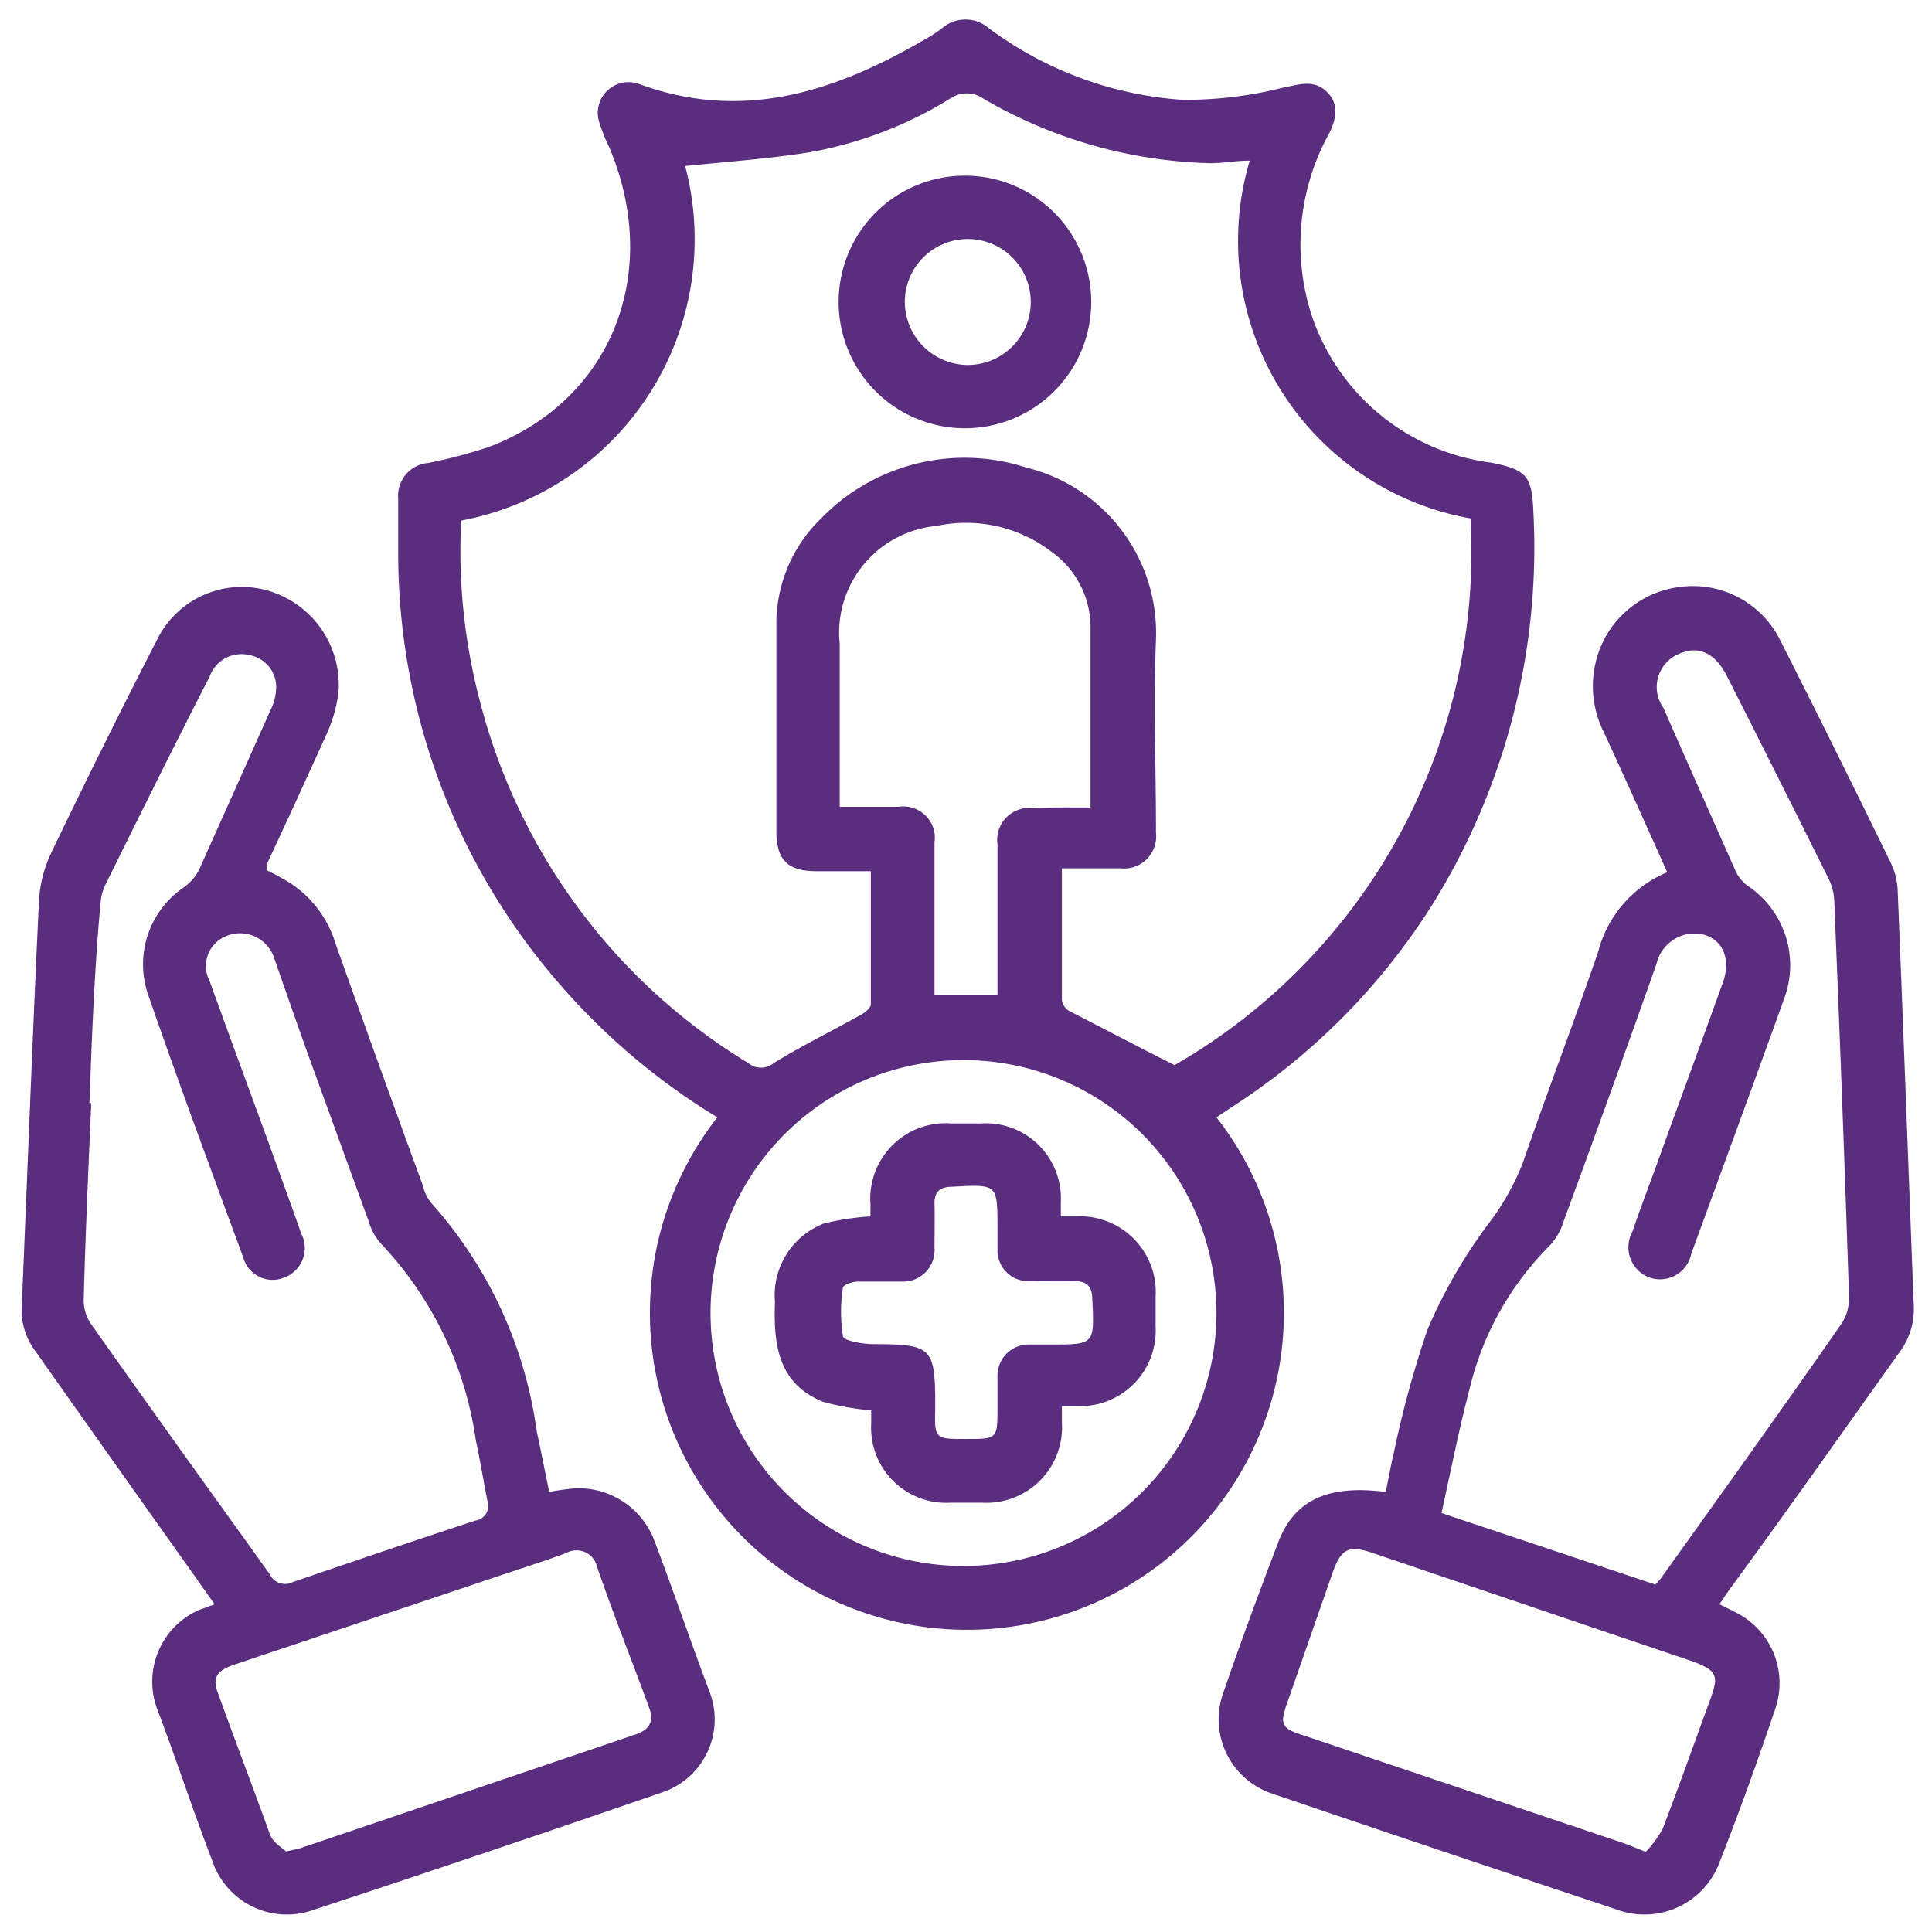
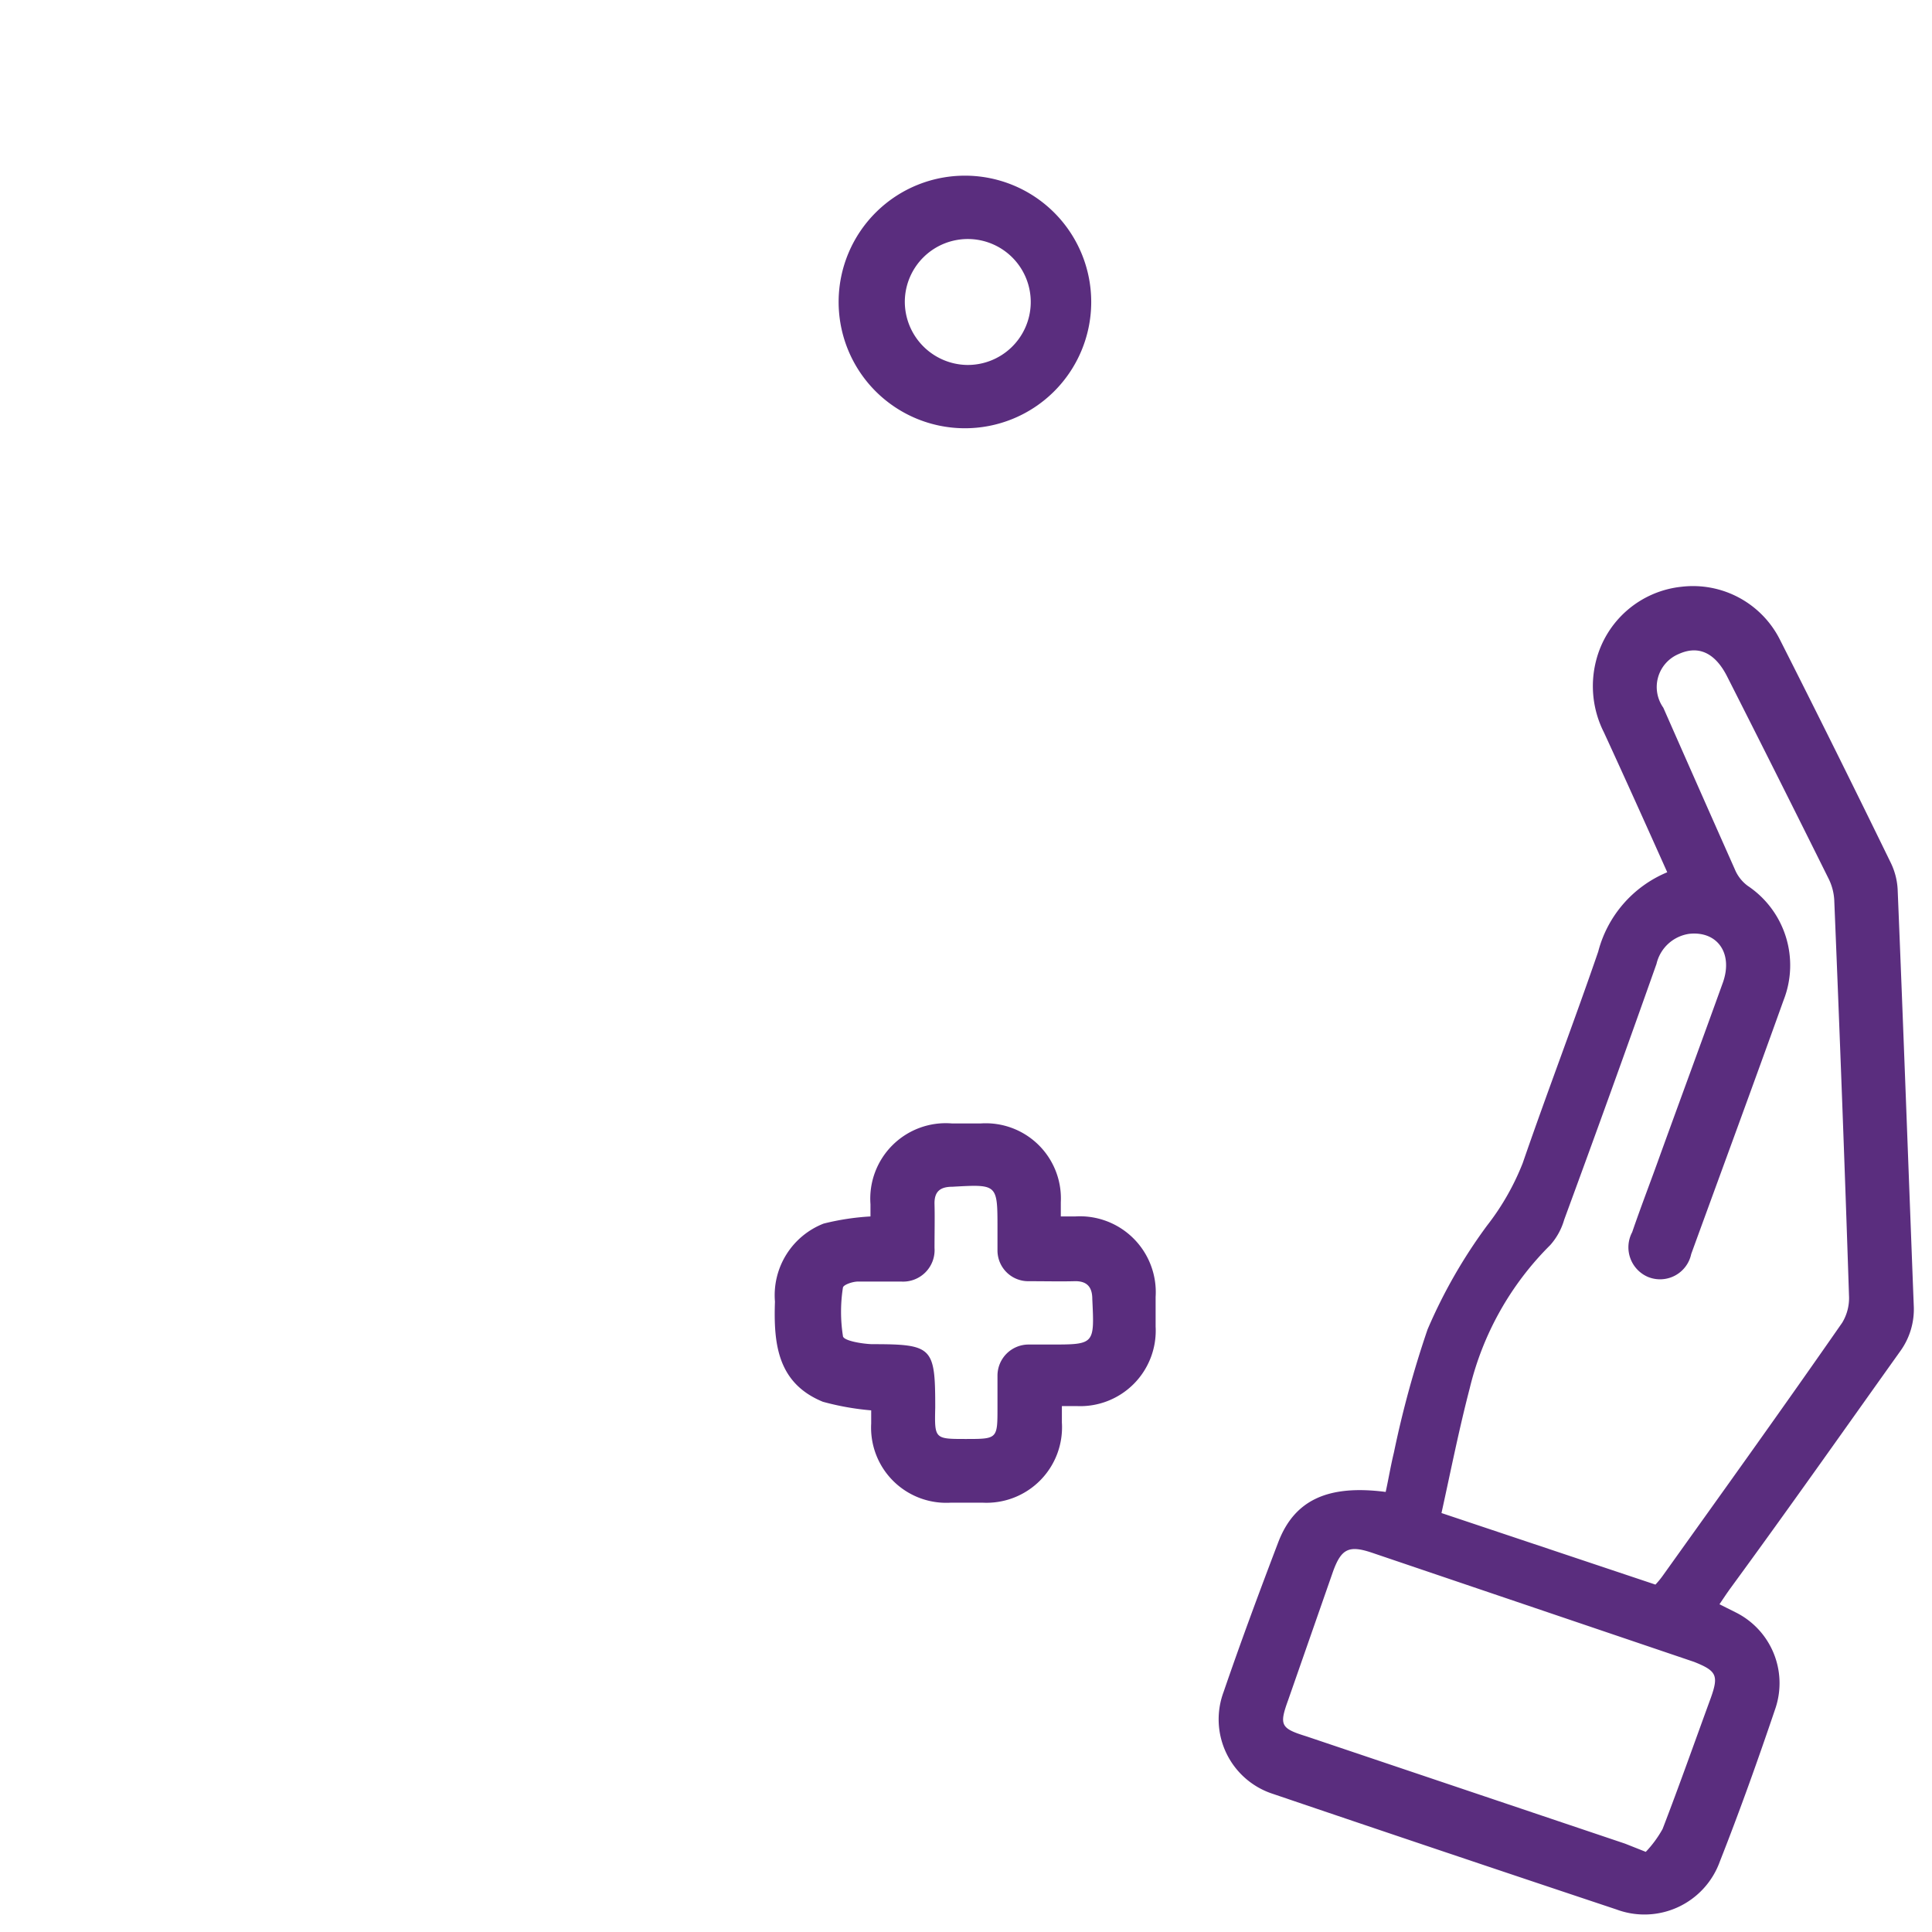
<svg xmlns="http://www.w3.org/2000/svg" id="Layer_1" data-name="Layer 1" viewBox="0 0 54 54">
  <defs>
    <style>.cls-1{fill:#5a2d7e;}</style>
  </defs>
-   <path class="cls-1" d="M34,31.23a8.86,8.86,0,1,1-13.95,0,18.62,18.62,0,0,1-4.37-3.68,18.34,18.34,0,0,1-4.55-12.17q0-.72,0-1.44a.92.92,0,0,1,.84-1,13.7,13.7,0,0,0,1.7-.45c3.42-1.3,4.83-4.84,3.37-8.35a4.93,4.93,0,0,1-.29-.72.86.86,0,0,1,1.12-1.07c2.92,1.07,5.52.19,8-1.26a3.64,3.64,0,0,0,.46-.3,1,1,0,0,1,1.31,0,10.24,10.24,0,0,0,5.41,2,11.2,11.2,0,0,0,2.81-.34c.46-.09.86-.24,1.23.12s.25.83,0,1.27a6.42,6.42,0,0,0-.42,5,6.11,6.11,0,0,0,5,4.09c1,.2,1.15.36,1.19,1.41A18.9,18.9,0,0,1,40,25.34a18.38,18.38,0,0,1-5.55,5.59ZM12.89,14.55a16.47,16.47,0,0,0,.54,5.11,16.67,16.67,0,0,0,7.48,10.05.56.56,0,0,0,.72,0c.78-.48,1.6-.88,2.4-1.33.13-.06.3-.2.31-.3,0-1.23,0-2.45,0-3.73H22.82c-.8,0-1.11-.31-1.12-1.09V17.5a4.1,4.1,0,0,1,1.24-3,5.59,5.59,0,0,1,5.75-1.43,4.76,4.76,0,0,1,3.62,4.8c-.07,1.8,0,3.6,0,5.4a.9.9,0,0,1-1,1c-.53,0-1.05,0-1.63,0,0,1.27,0,2.48,0,3.68a.42.42,0,0,0,.21.31c1,.51,1.92,1,2.94,1.51a16.55,16.55,0,0,0,8.27-15.28,7.88,7.88,0,0,1-6.17-10c-.42,0-.79.08-1.15.07a13.24,13.24,0,0,1-6.29-1.8.81.81,0,0,0-.94,0,11.18,11.18,0,0,1-3.89,1.49c-1.17.19-2.35.27-3.51.39A8,8,0,0,1,12.89,14.55ZM27,29.63a7.07,7.07,0,1,0,7,7.07A7.07,7.07,0,0,0,27,29.63Zm3.48-7.06c0-.17,0-.33,0-.48,0-1.49,0-3,0-4.47a2.6,2.6,0,0,0-1.12-2.22,3.92,3.92,0,0,0-3.18-.7A3,3,0,0,0,23.47,18v4.55c.59,0,1.12,0,1.65,0a.88.88,0,0,1,1,1c0,.7,0,1.4,0,2.1v2.17h1.76c0-1.44,0-2.83,0-4.23a.89.89,0,0,1,1-1C29.41,22.56,29.92,22.57,30.5,22.57Z" />
  <path class="cls-1" d="M46.6,24.38c-.6-1.34-1.18-2.63-1.77-3.91a2.86,2.86,0,0,1-.22-2A2.76,2.76,0,0,1,47,16.4a2.72,2.72,0,0,1,2.74,1.46q1.58,3.12,3.11,6.26a1.93,1.93,0,0,1,.19.74c.16,3.88.3,7.75.45,11.63a2,2,0,0,1-.38,1.28C51.52,40,50,42.16,48.39,44.36c-.11.15-.21.3-.33.48l.46.23a2.21,2.21,0,0,1,1.11,2.66c-.49,1.45-1,2.88-1.56,4.3a2.24,2.24,0,0,1-2.89,1.34q-4.8-1.6-9.6-3.23a2.19,2.19,0,0,1-1.38-2.85c.48-1.4,1-2.8,1.53-4.19.45-1.17,1.38-1.61,3-1.4.08-.36.14-.73.23-1.1a28.63,28.63,0,0,1,.94-3.44,14.41,14.41,0,0,1,1.66-2.9,7,7,0,0,0,1-1.75c.69-2,1.43-3.93,2.11-5.91A3.3,3.3,0,0,1,46.6,24.38Zm-.33,19.91a2.38,2.38,0,0,0,.22-.27c1.68-2.35,3.36-4.69,5-7.05a1.33,1.33,0,0,0,.19-.76c-.12-3.68-.26-7.35-.41-11a1.53,1.53,0,0,0-.15-.63q-1.41-2.84-2.84-5.66c-.34-.68-.81-.89-1.36-.64a1,1,0,0,0-.43,1.5q1,2.27,2,4.52a1.09,1.09,0,0,0,.36.46,2.67,2.67,0,0,1,1,3.2c-.85,2.37-1.72,4.73-2.58,7.09a.89.89,0,0,1-1.21.64.9.9,0,0,1-.44-1.25c.25-.73.53-1.45.79-2.18.58-1.6,1.17-3.2,1.75-4.81.28-.81-.16-1.43-.94-1.35a1.1,1.1,0,0,0-.92.84q-1.27,3.59-2.58,7.15a1.83,1.83,0,0,1-.39.71,8.42,8.42,0,0,0-2.25,4c-.3,1.15-.53,2.31-.79,3.49ZM46,51.76a3.11,3.11,0,0,0,.47-.64c.47-1.22.9-2.44,1.35-3.67.22-.62.16-.75-.47-1l-9-3.05c-.65-.22-.86-.11-1.09.52L36,47.53c-.25.69-.2.78.51,1l8.91,3Z" />
-   <path class="cls-1" d="M6,44.84c-1.7-2.4-3.36-4.73-5-7.06a1.92,1.92,0,0,1-.39-1.33c.16-3.76.3-7.53.48-11.29a3.57,3.57,0,0,1,.36-1.36q1.44-3,2.94-5.92A2.64,2.64,0,0,1,7.46,16.5a2.74,2.74,0,0,1,2,2.85,4,4,0,0,1-.35,1.21C8.56,21.77,8,23,7.45,24.17l0,.15c.2.1.41.21.61.33a3.1,3.1,0,0,1,1.33,1.76c.8,2.24,1.61,4.49,2.43,6.73a1.18,1.18,0,0,0,.24.49A12,12,0,0,1,15,40c.12.55.23,1.11.35,1.7a6.88,6.88,0,0,1,.72-.1,2.26,2.26,0,0,1,2.23,1.49c.53,1.39,1,2.79,1.53,4.19a2.15,2.15,0,0,1-1.33,2.82q-4.87,1.68-9.76,3.29A2.2,2.2,0,0,1,5.93,52c-.54-1.4-1-2.82-1.54-4.24A2.19,2.19,0,0,1,5.56,45Zm-3.45-14h0c-.08,1.82-.16,3.63-.21,5.45a1.18,1.18,0,0,0,.2.71c1.64,2.33,3.31,4.64,5,7a.47.47,0,0,0,.64.22c1.7-.58,3.4-1.16,5.11-1.72a.42.42,0,0,0,.33-.57c-.11-.55-.2-1.12-.32-1.67a10.07,10.07,0,0,0-2.67-5.52,1.61,1.61,0,0,1-.33-.62c-.55-1.5-1.09-3-1.64-4.51-.34-.94-.67-1.9-1-2.84a1,1,0,0,0-1.3-.62.9.9,0,0,0-.5,1.27c.11.33.24.65.36,1,.73,2,1.47,4,2.2,6.06a.88.88,0,0,1-.48,1.23.85.85,0,0,1-1.14-.56c-.9-2.45-1.81-4.89-2.66-7.35a2.6,2.6,0,0,1,1-3,1.37,1.37,0,0,0,.42-.48q1-2.23,2-4.47a1.48,1.48,0,0,0,.16-.64.91.91,0,0,0-.75-.9.94.94,0,0,0-1.11.6c-1,1.94-1.95,3.87-2.91,5.81a1.39,1.39,0,0,0-.14.52C2.64,27.07,2.57,28.94,2.5,30.82ZM8,51.75l.39-.09,9.37-3.18c.39-.13.53-.36.38-.76-.48-1.31-1-2.61-1.45-3.92a.59.59,0,0,0-.87-.39c-.65.24-1.32.45-2,.68L6.57,46.52c-.35.12-.67.27-.5.74.48,1.34,1,2.69,1.47,4C7.62,51.49,7.86,51.63,8,51.75Z" />
  <path class="cls-1" d="M27,4.91a3.53,3.53,0,1,1-3.56,3.51A3.53,3.53,0,0,1,27,4.91ZM27,10.2a1.76,1.76,0,1,0-1.71-1.79A1.77,1.77,0,0,0,27,10.2Z" />
  <path class="cls-1" d="M24.35,39.42A7.44,7.44,0,0,1,23,39.18c-1.27-.52-1.38-1.62-1.34-2.8a2.15,2.15,0,0,1,1.36-2.18A7,7,0,0,1,24.33,34c0-.1,0-.22,0-.34A2.11,2.11,0,0,1,26.6,31.4h.82a2.1,2.1,0,0,1,2.23,2.2V34l.4,0a2.12,2.12,0,0,1,2.25,2.25v.83a2.11,2.11,0,0,1-2.21,2.22h-.41c0,.18,0,.32,0,.46A2.11,2.11,0,0,1,27.46,42h-.88a2.1,2.1,0,0,1-2.23-2.21Zm2.64.8c.89,0,.89,0,.89-.88,0-.29,0-.58,0-.88a.87.87,0,0,1,.87-.88h.61c1.24,0,1.23,0,1.17-1.27,0-.34-.15-.51-.5-.5s-.85,0-1.27,0a.86.86,0,0,1-.88-.87c0-.2,0-.4,0-.61,0-1.24,0-1.23-1.26-1.16-.35,0-.51.14-.5.49s0,.81,0,1.22a.88.88,0,0,1-.93.94c-.4,0-.81,0-1.21,0-.15,0-.41.09-.42.17a4.37,4.37,0,0,0,0,1.35c0,.13.52.22.81.23,1.7,0,1.77.08,1.77,1.77C26.12,40.22,26.12,40.22,27,40.22Z" />
</svg>